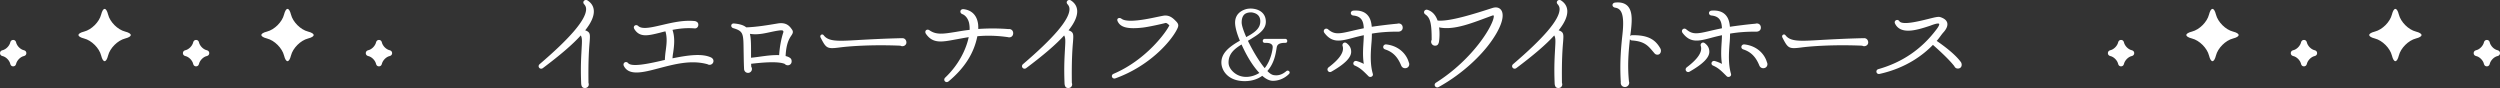
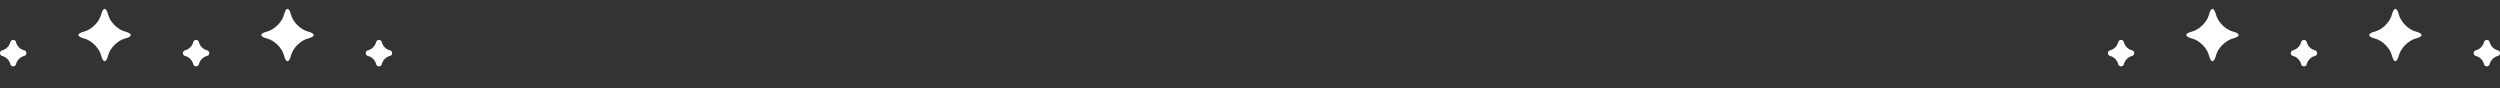
<svg xmlns="http://www.w3.org/2000/svg" id="_レイヤー_2" data-name="レイヤー 2" viewBox="0 0 878.78 30.94">
  <rect x="0" y="0" width="878.78" height="30.94" fill="#333333" stroke="none" />
  <defs>
    <style>.cls-1{fill:#fff}</style>
  </defs>
  <g id="_レイヤー_4" data-name="レイヤー 4">
    <g id="h3_01">
      <g>
-         <path class="cls-1" d="M205.7 10.66c1.84.64 1.76 1.36 1.56 4.12-.2 2.28-.52 6.52-.4 14.36.36.96-.28 1.8-1.24 1.8s-1.2-.6-1.32-1.4c-.28-6.36.04-10.16.16-12.72.16-2.6.16-3.56-.32-4.36-3 3.32-7.36 7-13.32 11.48-.96.72-2.08-.56-1.12-1.4 10.72-9.16 16.16-15.52 16.32-19.16.04-.76-.2-1.36-.68-1.88-.84-.92.32-1.88 1.16-1.36 1.44.92 2.2 2.2 2.24 3.76.04 1.88-.96 4.16-3.04 6.76zm43.01 11.92c-5.76-1.6-11.56-.04-17.2 1.44-5.56 1.48-10.4 2.68-12.2-.8-.56-1.08.72-1.92 1.48-1.04 1.2 1.44 6.92.28 11.92-.88.32-.12.68-.12 1-.24.04-1.16.16-2.32.32-3.4.28-2.24.56-4.28-.12-6.64-.76.16-1.44.36-2.08.52-3.92.96-6.96 1.76-8.84-1.32-.64-1.04.52-1.84 1.36-1.08 1.36 1.28 4.6.52 8.36-.36 3.64-.84 7.64-1.8 11.64-1.36.64.2 1.12.52 1.12 1.28s-.56 1.36-1.32 1.28c-2.92-.24-5.48.08-7.76.52.92 2.76.6 5.48.24 8-.12.68-.2 1.32-.24 2 5.32-1.08 10.44-1.84 13.68-.24.44.32.72.6.72 1.2 0 1.04-1.2 1.68-2.08 1.12zm29.4-10c-.64.96-1.76 2.68-1.96 7.12.44.12.88.24 1.2.44.6.32.92.64.92 1.44 0 1.32-1.56 1.84-2.44.88-2.56-1.08-8.92-.36-11.8-.04 0 .36.04.68.04 1.04.64.96-.04 2.16-1.12 2.16-.8 0-1.36-.6-1.4-1.36-.12-2.56-.12-4.56-.16-6.28-.08-6.16 0-7-3.64-8.08-1.08-.32-.88-1.76.28-1.64 1.96.16 3.4.6 4.28 1.36 3.64-.12 7.68-.8 11-1.36 3.2-.56 4.32 1.04 5.08 2.12.6.84.24 1.44-.28 2.2zm-5.19-1.72c-3.2.56-5.96 1.56-9.32 1.04.36 1.48.4 3.4.4 5.96v2.44c3.56-.36 6.56-1.04 9.88-.92.2-3.04.76-5.92 1.52-8.16-.12-.6-.28-.72-2.48-.36zm43.56 5.2c-10.56-.44-18.48.24-21.44.64-4.36.56-4.64.28-6.6-3.52-.4-.8.56-1.44 1.08-.8 1.72 2.28 4.96 2.12 12.32 1.68 3.56-.2 9.4-.52 15.36-.64.76 0 1.32.56 1.4 1.32.16 1.2-1.2 1.84-2.12 1.32zm37.83-3c-4.2-.6-7.72-.6-10.76-.32-1.16 5.8-4.32 11.04-10.08 15.84-1.04.84-2.12-.44-1.2-1.32 4.72-4.48 7.32-9.84 8.24-14.2-1.76.28-3.36.6-4.76.84-4.68.88-7.84 1.48-10.24-1.96-.72-1.04.28-1.96 1.24-1.28 2.4 1.68 4.96 1.24 9.2.56 1.44-.24 3-.52 4.88-.72.04-.88-.04-1.72-.2-2.48-.44-1.76-1.48-2.72-2.32-3.04-1.16-.44-.84-1.88.4-1.76 2.4.28 4.16 1.64 4.84 4 .28.92.36 1.88.32 2.96 3-.2 6.44-.28 10.6.04.92-.12 1.68.48 1.68 1.44 0 1.08-.88 1.68-1.84 1.4zm21.3-2.4c1.84.64 1.76 1.36 1.56 4.12-.2 2.28-.52 6.52-.4 14.36.36.96-.28 1.8-1.24 1.8s-1.2-.6-1.32-1.4c-.28-6.36.04-10.16.16-12.72.16-2.6.16-3.56-.32-4.36-3 3.32-7.36 7-13.32 11.48-.96.72-2.08-.56-1.12-1.4 10.72-9.16 16.16-15.52 16.32-19.16.04-.76-.2-1.36-.68-1.88-.84-.92.32-1.88 1.16-1.36 1.44.92 2.2 2.2 2.24 3.76.04 1.88-.96 4.16-3.04 6.76zm16.48 16.88c-1.16.4-1.8-1.12-.64-1.6 11.44-4.88 18.52-14.68 19.6-17.04-.36-.28-.92-.96-1.44-.8-1.2.32-5.8 1.36-7.92 1.6-5.32.6-7.8-.08-8.8-2.16-.56-1.12.6-1.52 1.32-.96 2.08 1.6 9.04.12 12.44-.6 1.6-.32 2.44-.52 2.96-.52 1.64 0 2.68.88 3.76 2 1.16 1.16.92 1.8.2 3.16-2.16 4.08-9.52 12.6-21.48 16.92zm55.35.87c-1.26 0-2.56-.72-3.74-1.76-1.55 1.12-3.56 1.87-6.16 1.87-6.05 0-8.21-3.92-8.21-6.55 0-3.53 3.17-5.76 6.51-7.67-1.12-2.59-1.69-4.9-1.69-6.33 0-2.84 1.91-4.18 3.82-4.75.9-.25 1.91-.25 2.63-.14 2.16.29 4.36 1.58 4.36 4.57 0 2.38-1.91 4-4.43 5.54-.61.4-1.19.76-1.87 1.15 1.62 3.35 3.89 7.2 5.9 9.61 2.34-2.92 2.81-6.88 2.81-7.34 0-.4-.07-.68-.25-.86-.61-.72-1.69-.68-2.52-.68-.4 0-.72-.25-.72-.65a.7.7 0 01.68-.76h7.24c.4 0 .68.32.68.72 0 .47-.22.68-.68.68-2.16 0-2.84.58-3.02 1.62-.29 1.69-.68 5.33-3.28 8.28.83.9 1.58 1.33 2.2 1.44 1.48.25 2.88-.07 4.43-1.37.68-.61 1.66.29.97.97-.07.07-2.2 2.41-5.65 2.41zm-11.02-12.77c-2.52 1.55-4.57 3.24-4.57 6.33 0 1.15.54 2.23 1.58 3.24 2.59 2.48 6.37 2.23 9.25.43-2.59-2.74-4.72-6.55-6.26-10.01zm3.89-11.23c-.4-.11-2.09-.14-2.95.72-.61.61-.9 1.55-.9 2.77 0 1.04.65 2.95 1.62 5.15.61-.4 1.26-.68 1.83-1.08 1.84-1.19 3.1-2.45 3.1-4.46 0-2.41-1.87-2.92-2.7-3.09zm51.16 6.73c-3.68-.04-6.68.24-9.24.68 0 1.12-.04 2.24-.16 3.48-.28 3.48-.48 7.28.48 10.6.32 1.04-.96 1.44-1.48.92-1.84-1.84-2.84-2.88-4.72-3.72-1.16-.4-.6-1.96.56-1.64.96.28 1.8.64 2.48 1-.44-2.72-.24-5.52-.08-8.08.04-.76.08-1.4.08-2-1.48.32-2.76.64-3.92.96-4.36 1.16-7.2 1.84-9.92-1.76-.72-1 .44-2 1.32-1.24 2.24 1.92 3.92 1.56 8.52.48 1.16-.28 2.44-.56 4-.88-.12-2.72-.96-4.2-3.68-4.48-1.16-.12-1.2-1.6.04-1.72 2.12-.16 3.72.32 4.8 1.4s1.48 2.52 1.64 4.28c2.04-.32 6.52-.88 8.96-1.08.8-.28 1.92.12 1.92 1.4 0 .92-.76 1.4-1.6 1.4zm-23.44 14.04c-1.04.6-1.96-.76-1-1.52 3.92-2.96 5.56-5.44 4.92-7.48-.28-.84.6-1.6 1.4-1 1.44 1.08 1.6 2.24 1.6 3.04 0 2.12-2.44 4.4-6.92 6.96zm25.88-1.2c-.68 0-1.16-.4-1.4-1-1.32-3.24-3.16-4.8-5.6-5.6-1.16-.36-.76-1.88.4-1.76 4.52.52 7.12 3.52 7.88 6.24.52 1-.12 2.12-1.28 2.12zm29.82-8.8c-2.96 4.04-9.12 10.48-18 15.4-1.12.6-2-.84-.96-1.52 13.04-8.24 20.16-20.16 20.32-23.28.04-.36-.12-.44-.48-.32-6.64 2.4-13.24 5.32-18.76 4.16.28 1.68.16 3.92-.04 5.16-.2.76-.48 1.28-1.36 1.28-1.08 0-1.72-1.16-1.2-2.04 0-5.6-.4-7.72-2.24-8.96-.96-.68-.2-1.92.8-1.6 1.88.6 2.92 2.08 3.52 3.76 4.2.48 13.8-2.64 19.24-4.4 1.76-.56 2.88.08 3.36 1.16.96 2.24-.68 6.44-4.2 11.2zm24.16-4.52c1.84.64 1.76 1.36 1.56 4.12-.2 2.28-.52 6.52-.4 14.36.36.96-.28 1.8-1.24 1.8s-1.2-.6-1.32-1.4c-.28-6.36.04-10.16.16-12.72.16-2.6.16-3.56-.32-4.36-3 3.32-7.36 7-13.32 11.48-.96.72-2.08-.56-1.12-1.4 10.72-9.16 16.16-15.52 16.32-19.16.04-.76-.2-1.36-.68-1.88-.84-.92.32-1.88 1.16-1.36 1.44.92 2.2 2.2 2.24 3.76.04 1.88-.96 4.16-3.04 6.76zm34.72 8.56c-.76 0-1-.44-1.44-.96-1.84-2.16-3.04-3.72-7.52-4.04-.28 0-.52-.16-.72-.44-.44 4.16-.92 9.12-.32 14.88.32.92-.4 1.92-1.4 1.92-1.08 0-1.6-.84-1.48-1.76-.44-7.12.16-12.84.6-16.88.76-7-.44-8.92-2.56-9.24-1.28-.2-1.28-1.68.04-1.8 2.04-.2 3.4.28 4.32 1.2 1.92 2.04 1.56 5.68.92 10.6.16-.2.36-.32.64-.32 6.04-.12 8.32 1.84 9.92 4.6.56 1 .04 2.28-1 2.24zm34.76-8.08c-3.68-.04-6.68.24-9.24.68 0 1.12-.04 2.24-.16 3.48-.28 3.48-.48 7.28.48 10.6.32 1.04-.96 1.44-1.48.92-1.84-1.84-2.84-2.88-4.72-3.72-1.16-.4-.6-1.96.56-1.64.96.28 1.8.64 2.48 1-.44-2.72-.24-5.52-.08-8.08.04-.76.08-1.4.08-2-1.48.32-2.76.64-3.92.96-4.36 1.16-7.2 1.84-9.92-1.76-.72-1 .44-2 1.32-1.24 2.24 1.92 3.92 1.56 8.52.48 1.16-.28 2.44-.56 4-.88-.12-2.72-.96-4.2-3.68-4.48-1.16-.12-1.2-1.6.04-1.72 2.12-.16 3.72.32 4.8 1.4s1.48 2.52 1.64 4.28c2.04-.32 6.52-.88 8.96-1.08.8-.28 1.92.12 1.92 1.4 0 .92-.76 1.4-1.6 1.4zm-23.44 14.04c-1.04.6-1.96-.76-1-1.52 3.92-2.96 5.56-5.44 4.92-7.48-.28-.84.6-1.6 1.4-1 1.44 1.08 1.6 2.24 1.6 3.04 0 2.12-2.44 4.4-6.92 6.96zm25.88-1.2c-.68 0-1.16-.4-1.4-1-1.32-3.24-3.16-4.8-5.6-5.6-1.16-.36-.76-1.88.4-1.76 4.52.52 7.12 3.52 7.88 6.24.52 1-.12 2.12-1.28 2.12zm34.76-7.92c-10.56-.44-18.48.24-21.44.64-4.36.56-4.64.28-6.6-3.52-.4-.8.56-1.44 1.08-.8 1.72 2.28 4.96 2.12 12.32 1.68 3.56-.2 9.4-.52 15.36-.64.76 0 1.32.56 1.4 1.32.16 1.2-1.2 1.84-2.12 1.32zm33.64 8.04c-.6 0-1.04-.36-1.24-.84-2.04-2.6-5.8-5.96-7.52-7.48-3.36 3.48-9.36 8.12-18.72 10.2-1.24.28-1.6-1.36-.44-1.68 8.44-2.4 15.16-7.04 20.28-13.8.36-.44 1.2-1.6 1.08-2.04-.2-.6-2.76.44-3.2.6-4.16 1.36-10.28 3.44-12.32-.76-.52-1.04.88-1.8 1.52-.84 1.04 1.48 6.76.04 9.88-.72 2.56-.64 3.76-.96 4.52-.72 1.32.44 2.12 1.04 2.4 1.92.28.96-.12 2.08-1.2 3.32-.92 1-1.56 2.12-2.48 3.12 2.08 1.44 6.4 4.52 8.56 7.52.52.96.16 2.2-1.12 2.2z" />
-       </g>
+         </g>
      <g>
        <g>
          <path class="cls-1" d="M776.5 5.1c.67-2.63 1.77-2.63 2.43 0 .67 2.63 3.37 5.34 6 6 2.63.67 2.63 1.77 0 2.43-2.63.67-5.34 3.37-6 6-.67 2.63-1.77 2.63-2.43 0s-3.37-5.34-6-6c-2.63-.67-2.63-1.77 0-2.43 2.63-.67 5.34-3.37 6-6zm-29.92 9.74c.28 1.3 1.55 2.57 2.81 2.83 1.09.23 1.09 1.79 0 2.02-1.26.26-2.52 1.54-2.81 2.83-.24 1.08-1.78 1.08-2.01 0-.28-1.3-1.55-2.57-2.81-2.83-1.09-.23-1.09-1.79 0-2.02 1.26-.26 2.52-1.54 2.81-2.83.24-1.08 1.78-1.08 2.01 0zm94.21-9.74c.67-2.63 1.77-2.63 2.43 0 .67 2.63 3.37 5.34 6 6 2.63.67 2.63 1.77 0 2.43-2.63.67-5.34 3.37-6 6-.67 2.63-1.77 2.63-2.43 0s-3.37-5.34-6-6c-2.63-.67-2.63-1.77 0-2.43 2.63-.67 5.34-3.37 6-6zm-29.92 9.74c.28 1.3 1.55 2.57 2.81 2.83 1.09.23 1.09 1.79 0 2.02-1.26.26-2.52 1.54-2.81 2.83-.24 1.08-1.78 1.08-2.01 0-.28-1.3-1.55-2.57-2.81-2.83-1.09-.23-1.09-1.79 0-2.02 1.26-.26 2.52-1.54 2.81-2.83.24-1.08 1.78-1.08 2.01 0zm64.29 0c.28 1.3 1.55 2.57 2.81 2.83 1.09.23 1.09 1.79 0 2.02-1.26.26-2.52 1.54-2.81 2.83-.24 1.08-1.78 1.08-2.01 0-.28-1.3-1.55-2.57-2.81-2.83-1.09-.23-1.09-1.79 0-2.02 1.26-.26 2.52-1.54 2.81-2.83.24-1.08 1.78-1.08 2.01 0z" />
        </g>
        <g>
          <path class="cls-1" d="M35.56 5.1c.67-2.63 1.77-2.63 2.43 0s3.37 5.34 6 6c2.63.67 2.63 1.77 0 2.43-2.63.67-5.34 3.37-6 6s-1.77 2.63-2.43 0-3.37-5.34-6-6c-2.63-.67-2.63-1.77 0-2.43 2.63-.67 5.34-3.37 6-6zM5.64 14.84c.28 1.3 1.55 2.57 2.81 2.83 1.09.23 1.09 1.79 0 2.02-1.26.26-2.52 1.54-2.81 2.83-.24 1.08-1.78 1.08-2.01 0-.28-1.3-1.55-2.57-2.81-2.83-1.09-.23-1.09-1.79 0-2.02 1.26-.26 2.52-1.54 2.81-2.83.24-1.08 1.78-1.08 2.01 0zM99.85 5.1c.67-2.63 1.77-2.63 2.43 0s3.37 5.34 6 6c2.63.67 2.63 1.77 0 2.43-2.63.67-5.34 3.37-6 6s-1.77 2.63-2.43 0-3.37-5.34-6-6c-2.63-.67-2.63-1.77 0-2.43 2.63-.67 5.34-3.37 6-6zm-29.92 9.74c.28 1.3 1.55 2.57 2.81 2.83 1.09.23 1.09 1.79 0 2.02-1.26.26-2.52 1.54-2.81 2.83-.24 1.08-1.78 1.08-2.01 0-.28-1.3-1.55-2.57-2.81-2.83-1.09-.23-1.09-1.79 0-2.02 1.26-.26 2.52-1.54 2.81-2.83.24-1.08 1.78-1.08 2.01 0zm64.28 0c.28 1.3 1.55 2.57 2.81 2.83 1.09.23 1.09 1.79 0 2.02-1.26.26-2.52 1.54-2.81 2.83-.24 1.08-1.78 1.08-2.01 0-.28-1.3-1.55-2.57-2.81-2.83-1.09-.23-1.09-1.79 0-2.02 1.26-.26 2.52-1.54 2.81-2.83.24-1.08 1.78-1.08 2.01 0z" />
        </g>
      </g>
    </g>
  </g>
</svg>